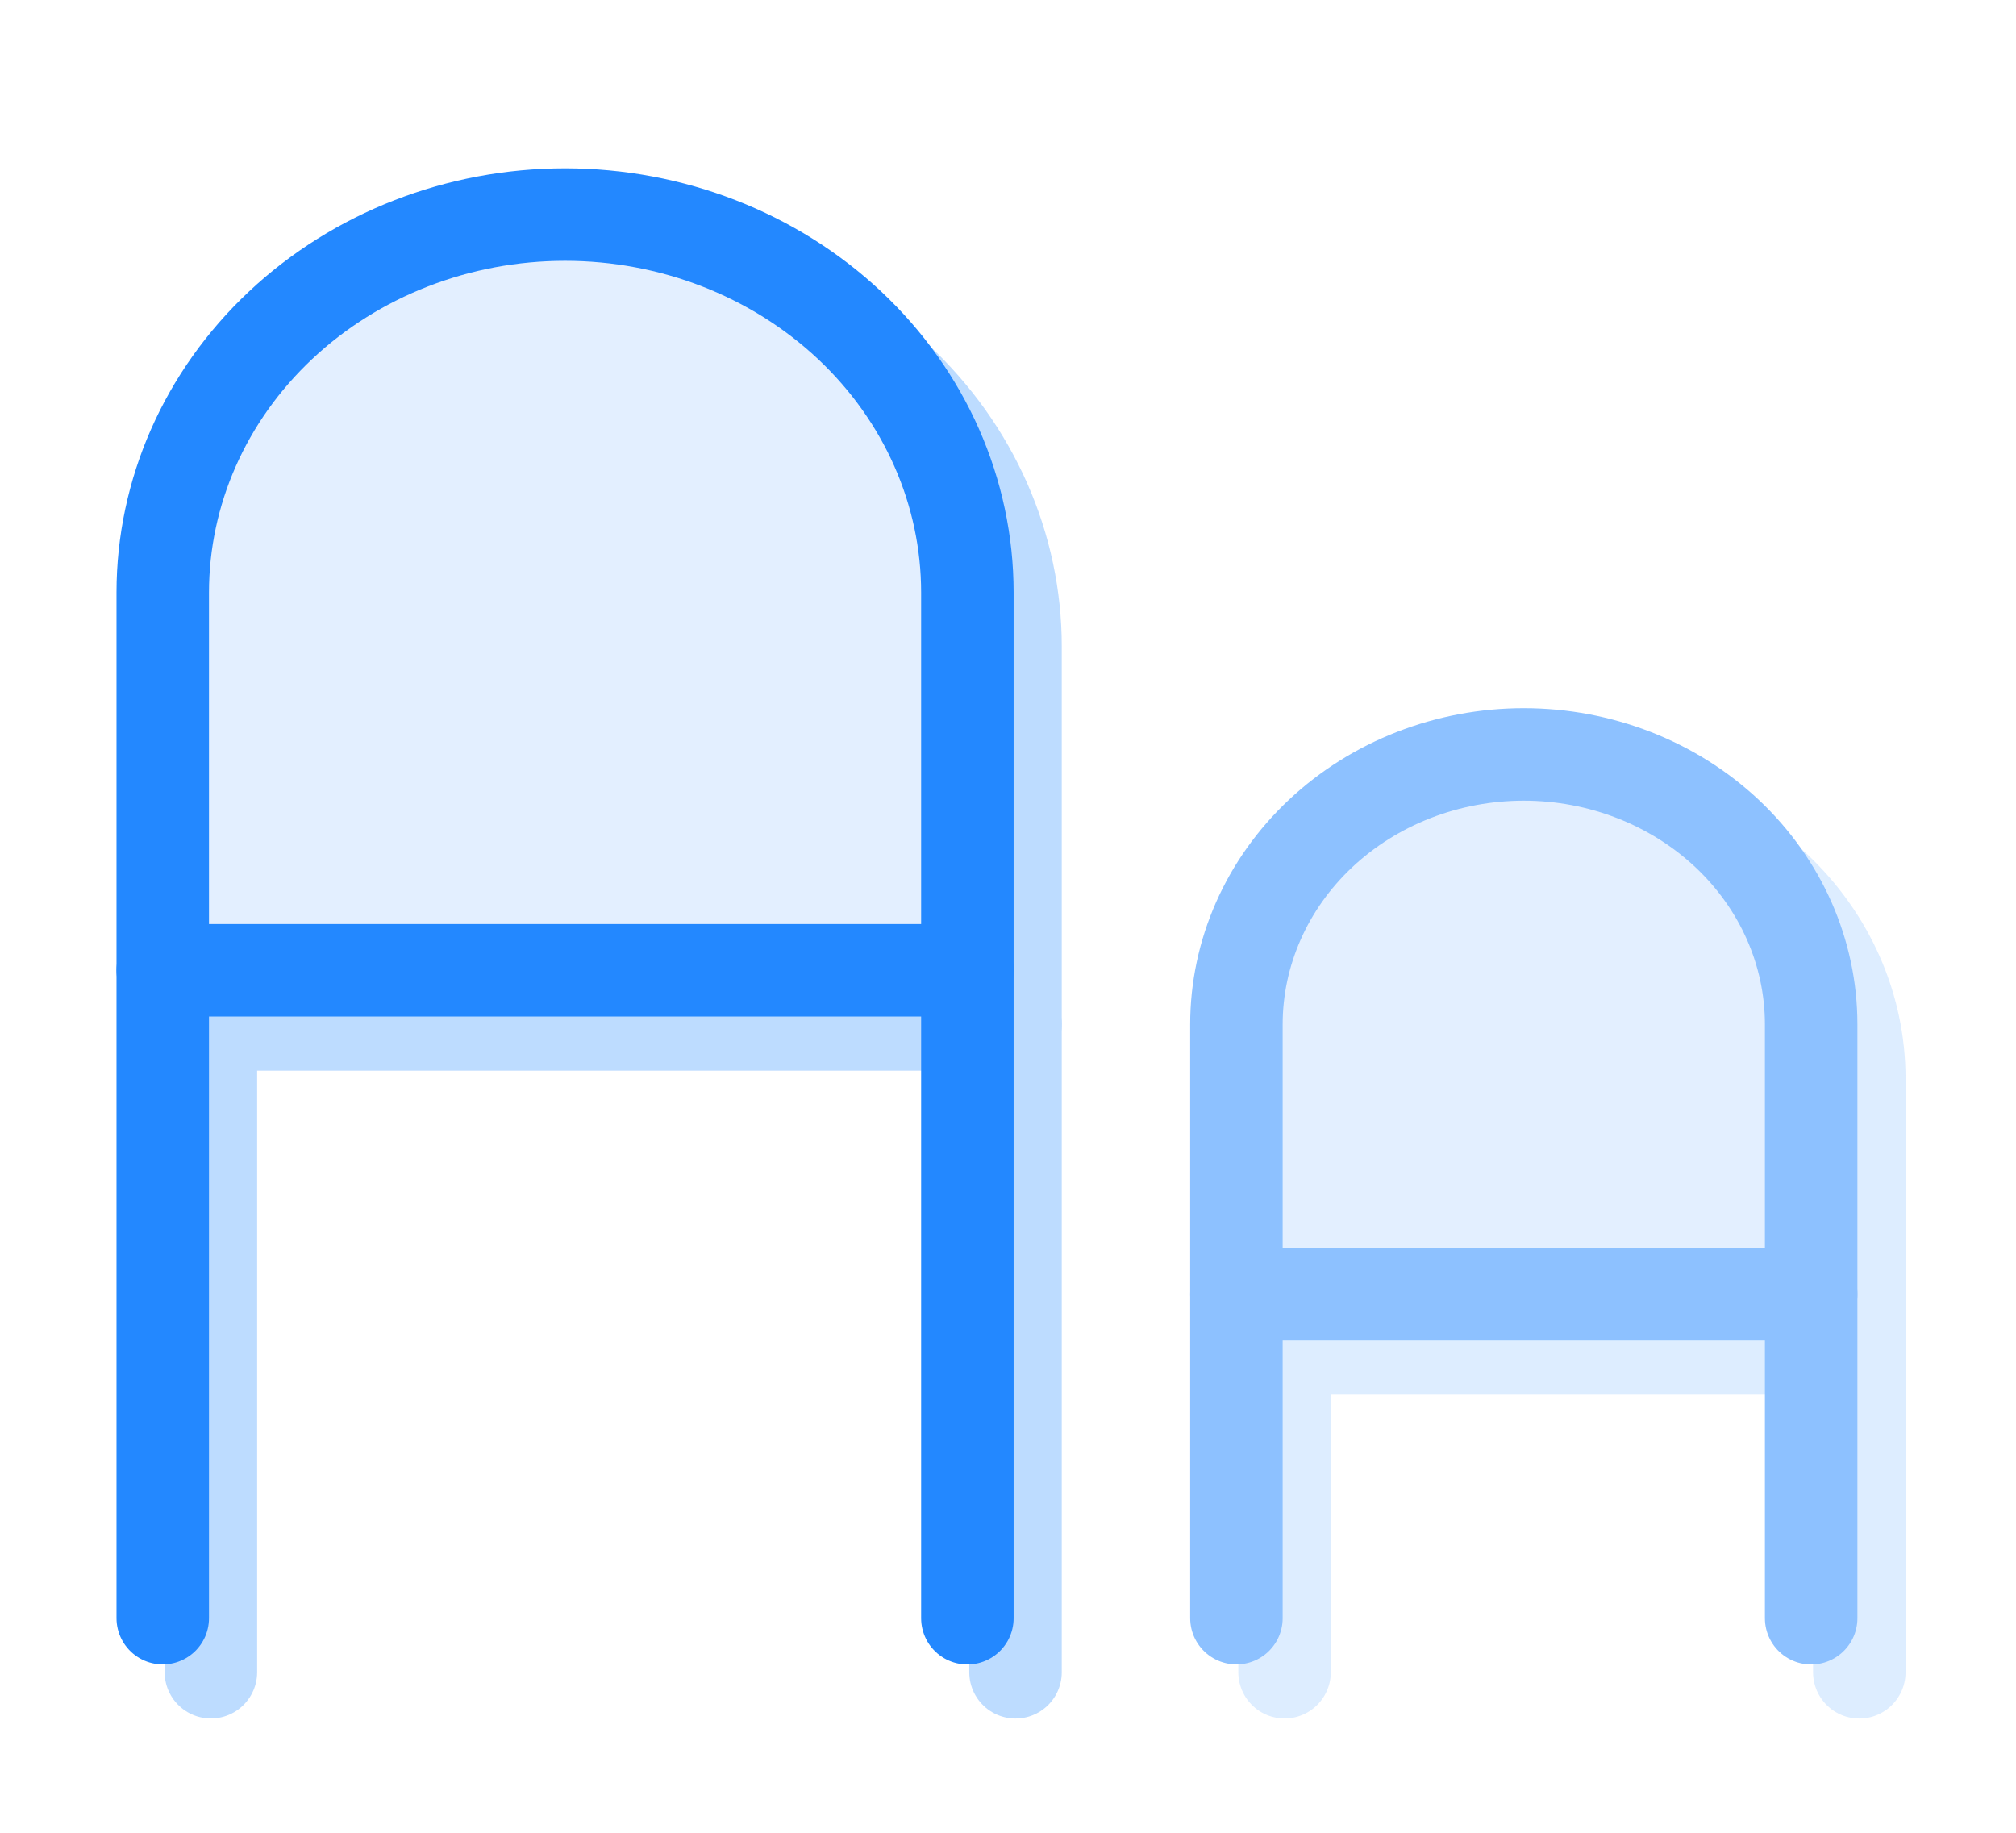
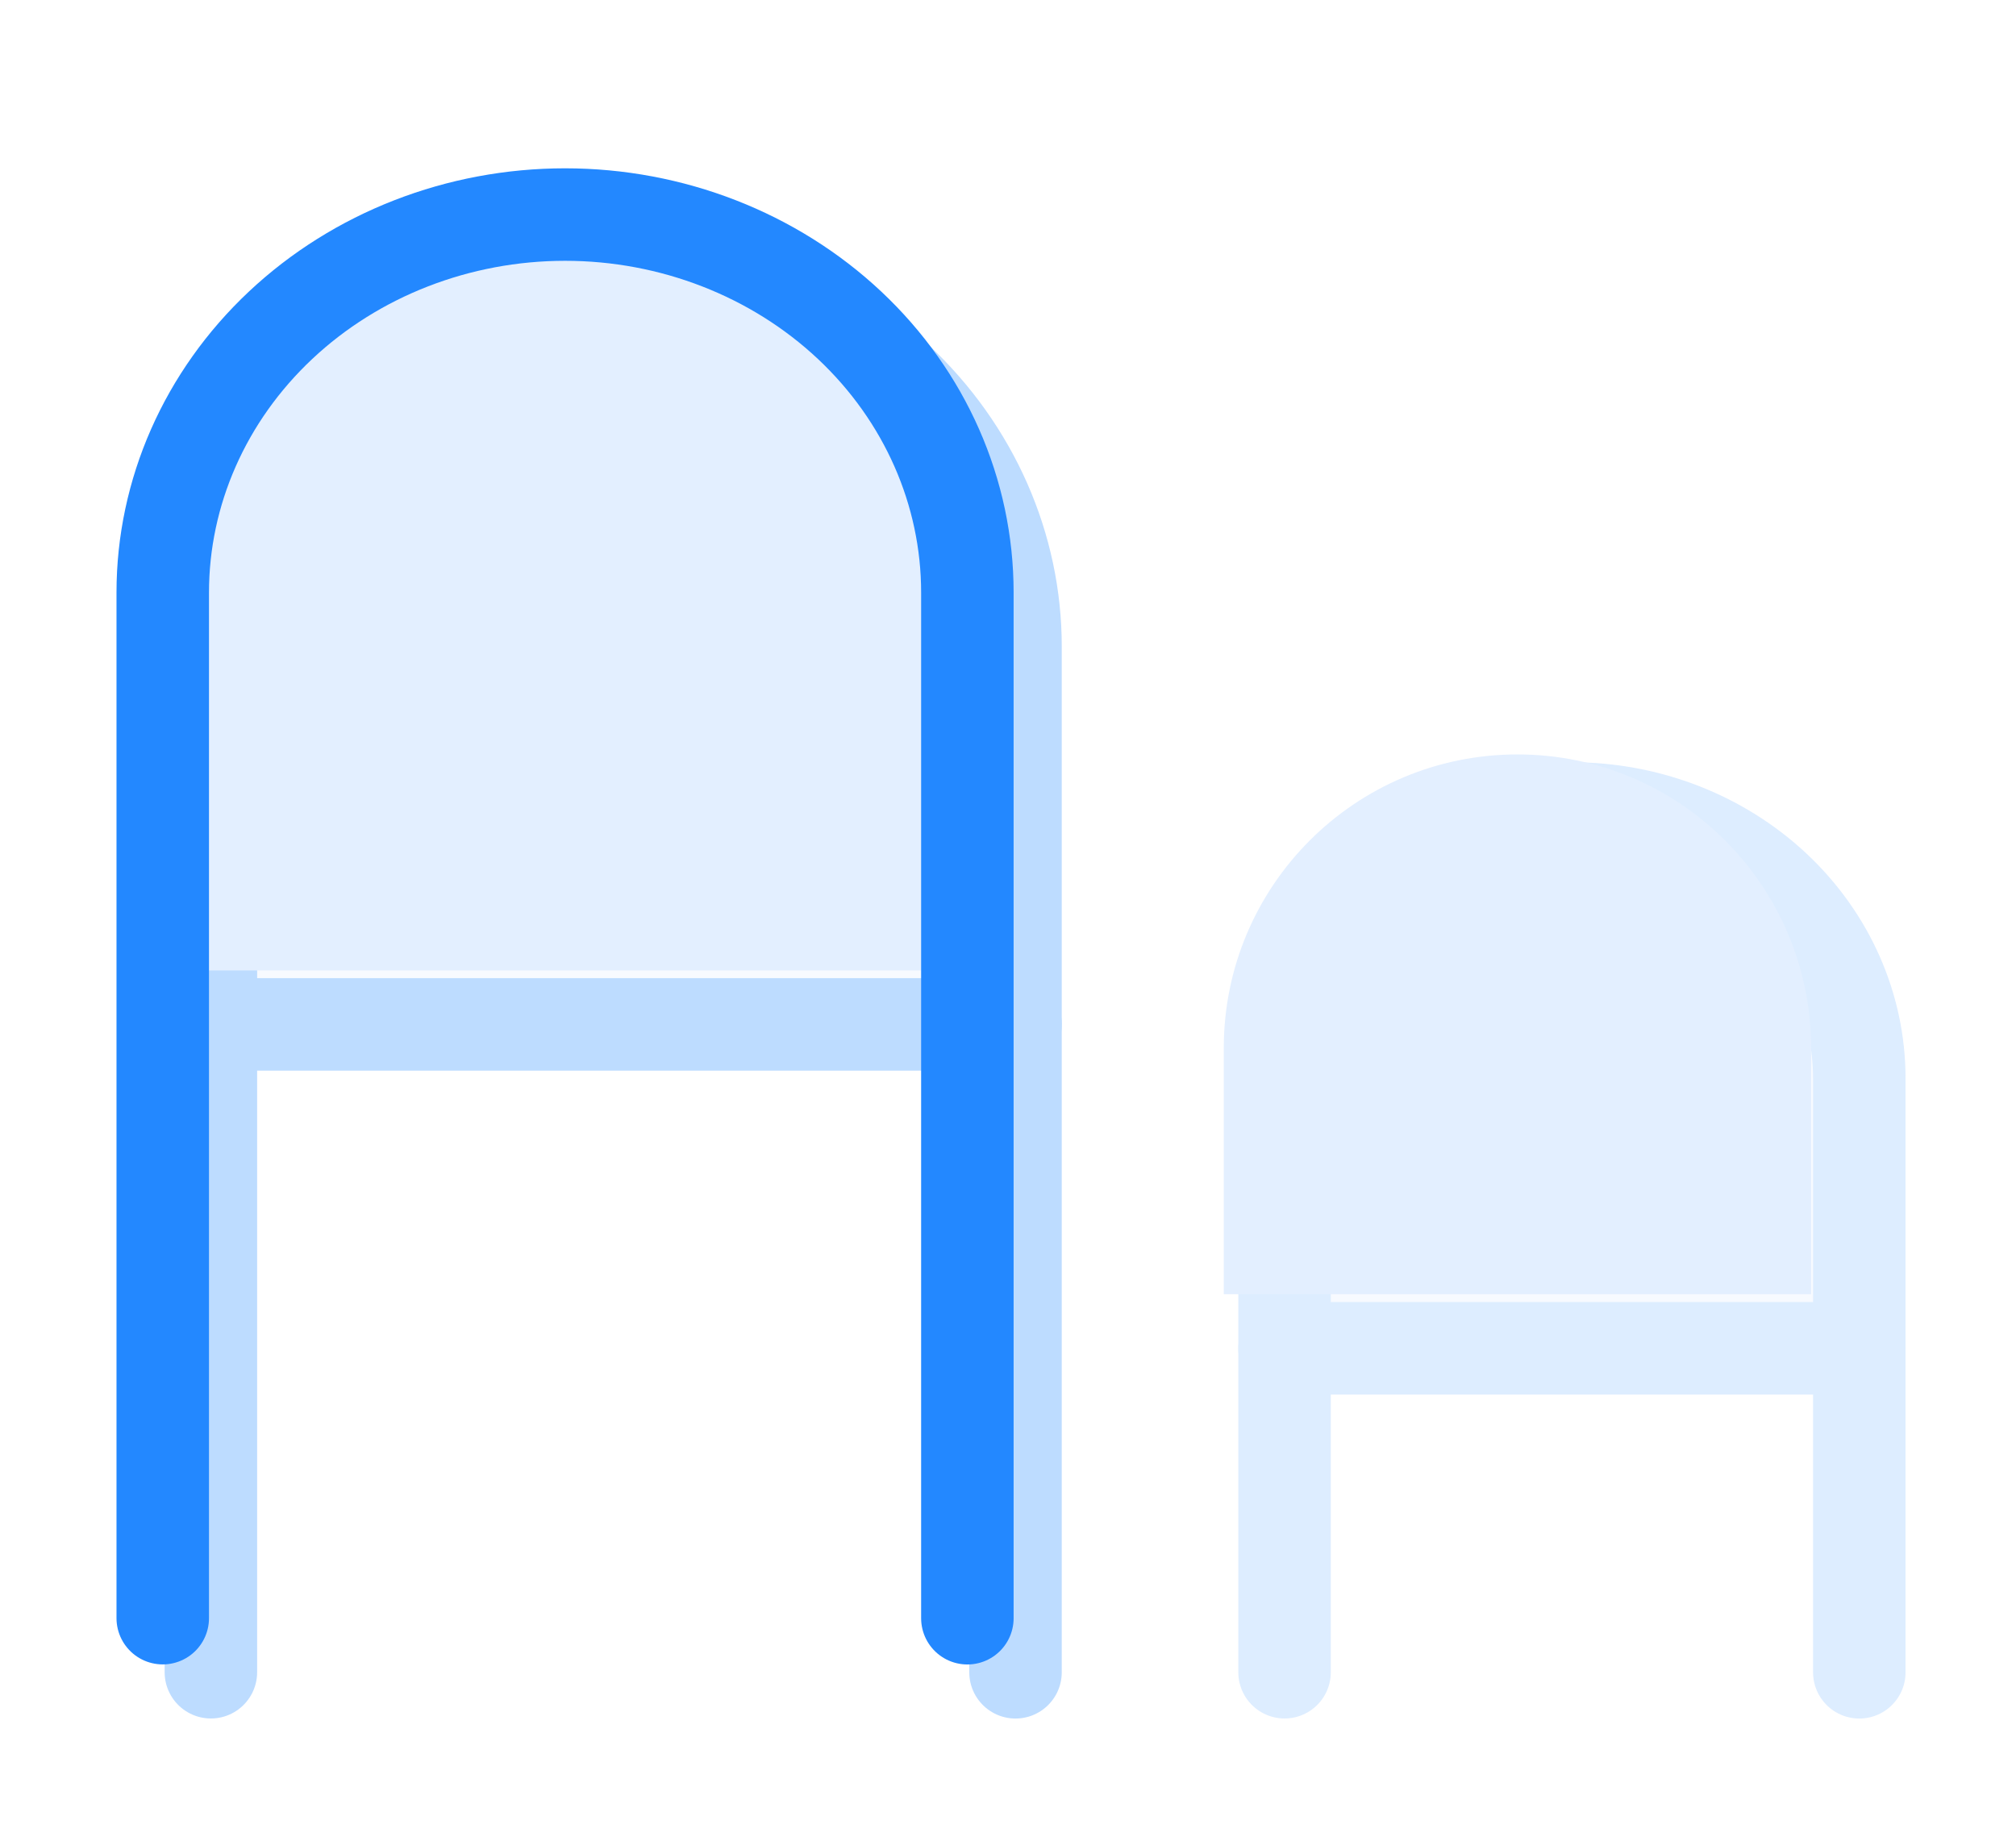
<svg xmlns="http://www.w3.org/2000/svg" width="33" height="30" viewBox="0 0 33 30" fill="none">
  <g clip-path="url(#clip0_5371_57313)">
    <g opacity="0.3" filter="url(#filter0_f_5371_57313)">
      <path d="M3.856 10.668C3.856 7.205 6.663 4.397 10.126 4.397V4.397C13.589 4.397 16.397 7.205 16.397 10.668V16.771H3.856V10.668Z" fill="#E3EFFF" />
      <path d="M3.452 16.768H16.623" stroke="#2388FF" stroke-width="1.514" stroke-linecap="round" stroke-linejoin="round" />
      <path d="M20.82 18.041C20.82 15.386 22.972 13.234 25.627 13.234V13.234C28.281 13.234 30.433 15.386 30.433 18.041V22.07H20.82V18.041Z" fill="#E3EFFF" />
      <path d="M21.027 22.07H30.435" stroke="#8DC1FF" stroke-width="1.514" stroke-linecap="round" stroke-linejoin="round" />
      <path d="M21.027 27.372V17.653C21.027 16.481 21.523 15.357 22.405 14.528C23.287 13.7 24.483 13.234 25.731 13.234C26.979 13.234 28.175 13.7 29.057 14.528C29.939 15.357 30.435 16.481 30.435 17.653V27.373" stroke="#8DC1FF" stroke-width="1.514" stroke-linecap="round" stroke-linejoin="round" />
      <path d="M3.452 27.372V10.583C3.452 8.943 4.146 7.369 5.381 6.209C6.616 5.049 8.291 4.397 10.037 4.397C11.784 4.397 13.459 5.049 14.694 6.209C15.929 7.369 16.623 8.943 16.623 10.583V27.373" stroke="#2388FF" stroke-width="1.514" stroke-linecap="round" stroke-linejoin="round" />
    </g>
    <path d="M3.068 9.782C3.068 6.319 5.876 3.512 9.339 3.512V3.512C12.802 3.512 15.609 6.319 15.609 9.782V15.885H3.068V9.782Z" fill="#E3EFFF" />
-     <path d="M2.664 15.882H15.835" stroke="#2388FF" stroke-width="1.514" stroke-linecap="round" stroke-linejoin="round" />
    <path d="M20.032 17.156C20.032 14.501 22.184 12.349 24.839 12.349V12.349C27.494 12.349 29.646 14.501 29.646 17.156V21.184H20.032V17.156Z" fill="#E3EFFF" />
-     <path d="M20.239 21.184H29.647" stroke="#8DC1FF" stroke-width="1.514" stroke-linecap="round" stroke-linejoin="round" />
-     <path d="M20.239 26.487V16.767C20.239 15.596 20.735 14.472 21.617 13.643C22.499 12.815 23.696 12.349 24.943 12.349C26.191 12.349 27.387 12.815 28.27 13.643C29.152 14.472 29.647 15.596 29.647 16.767V26.488" stroke="#8DC1FF" stroke-width="1.514" stroke-linecap="round" stroke-linejoin="round" />
    <path d="M2.664 26.487V9.698C2.664 8.057 3.358 6.484 4.593 5.324C5.828 4.164 7.503 3.512 9.25 3.512C10.996 3.512 12.671 4.164 13.907 5.324C15.142 6.484 15.835 8.057 15.835 9.698V26.488" stroke="#2388FF" stroke-width="1.514" stroke-linecap="round" stroke-linejoin="round" />
  </g>
  <defs>
    <filter id="filter0_f_5371_57313" x="0.694" y="1.64" width="32.498" height="28.49" filterUnits="userSpaceOnUse" color-interpolation-filters="sRGB">
      <feFlood flood-opacity="0" result="BackgroundImageFix" />
      <feBlend mode="normal" in="SourceGraphic" in2="BackgroundImageFix" result="shape" />
      <feGaussianBlur stdDeviation="1" result="effect1_foregroundBlur_5371_57313" />
    </filter>
    <clipPath id="clip0_5371_57313">
      <rect width="32" height="30" fill="white" transform="translate(0.156)" />
    </clipPath>
  </defs>
</svg>